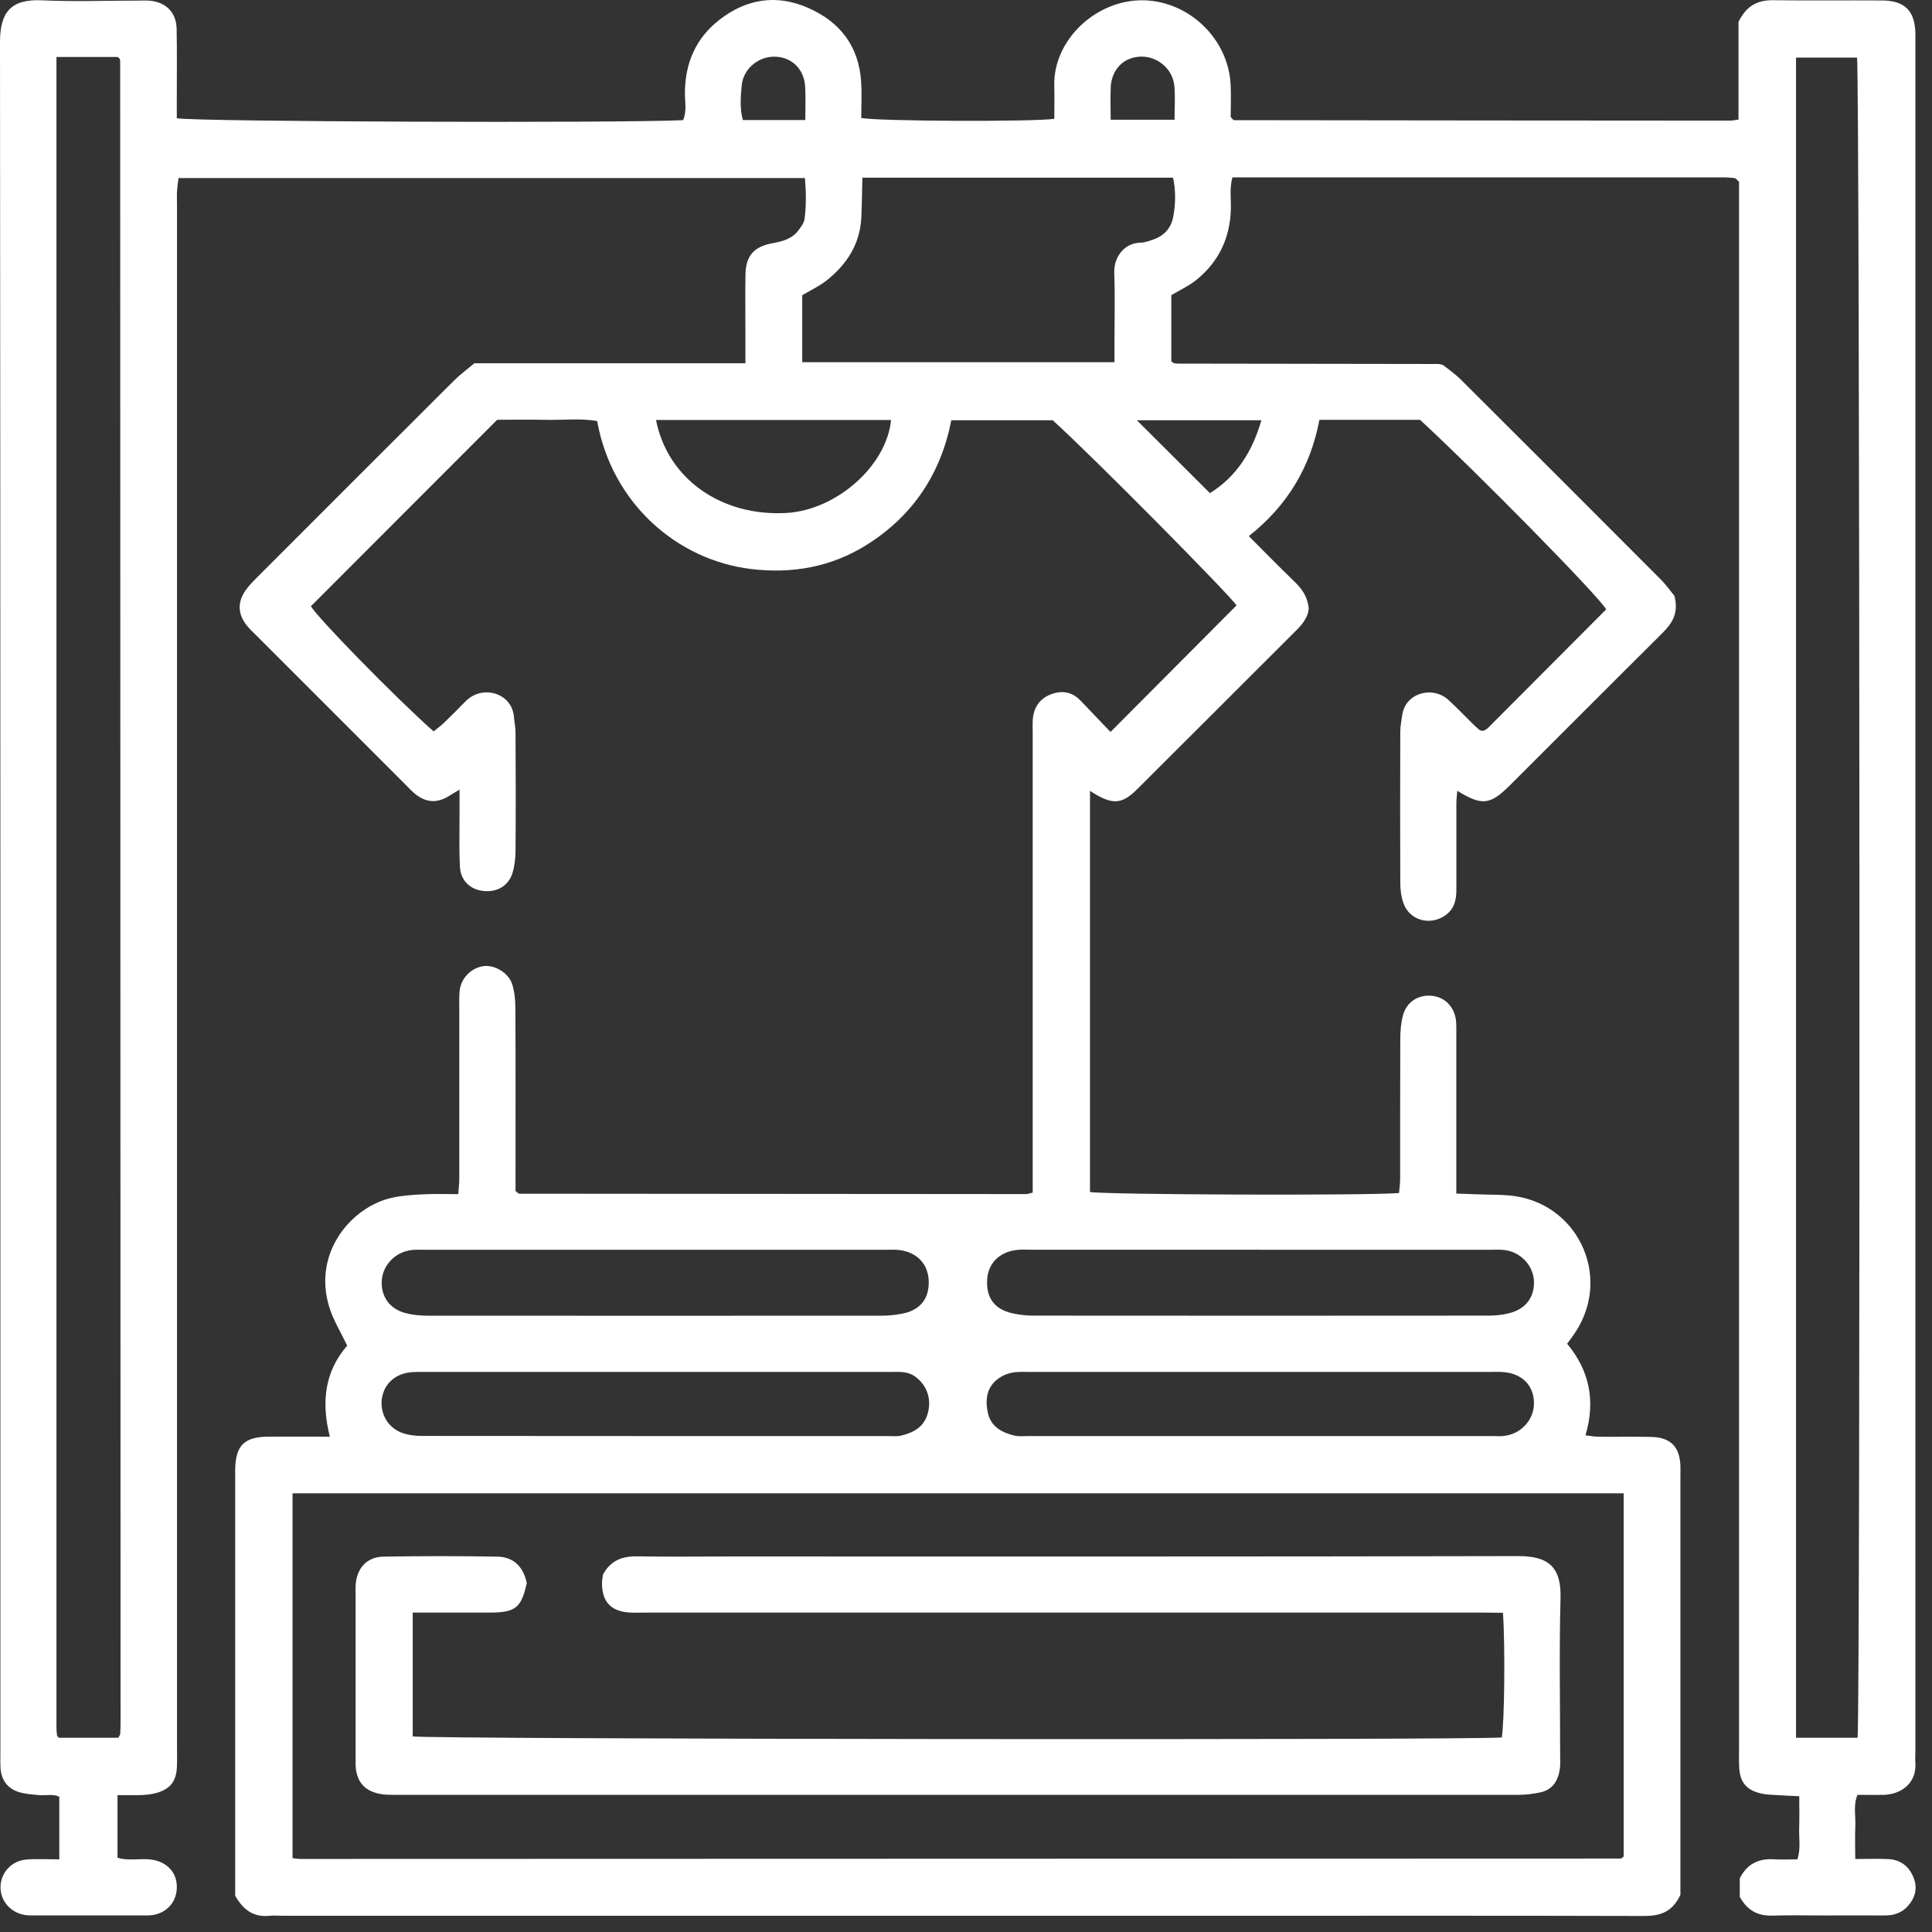
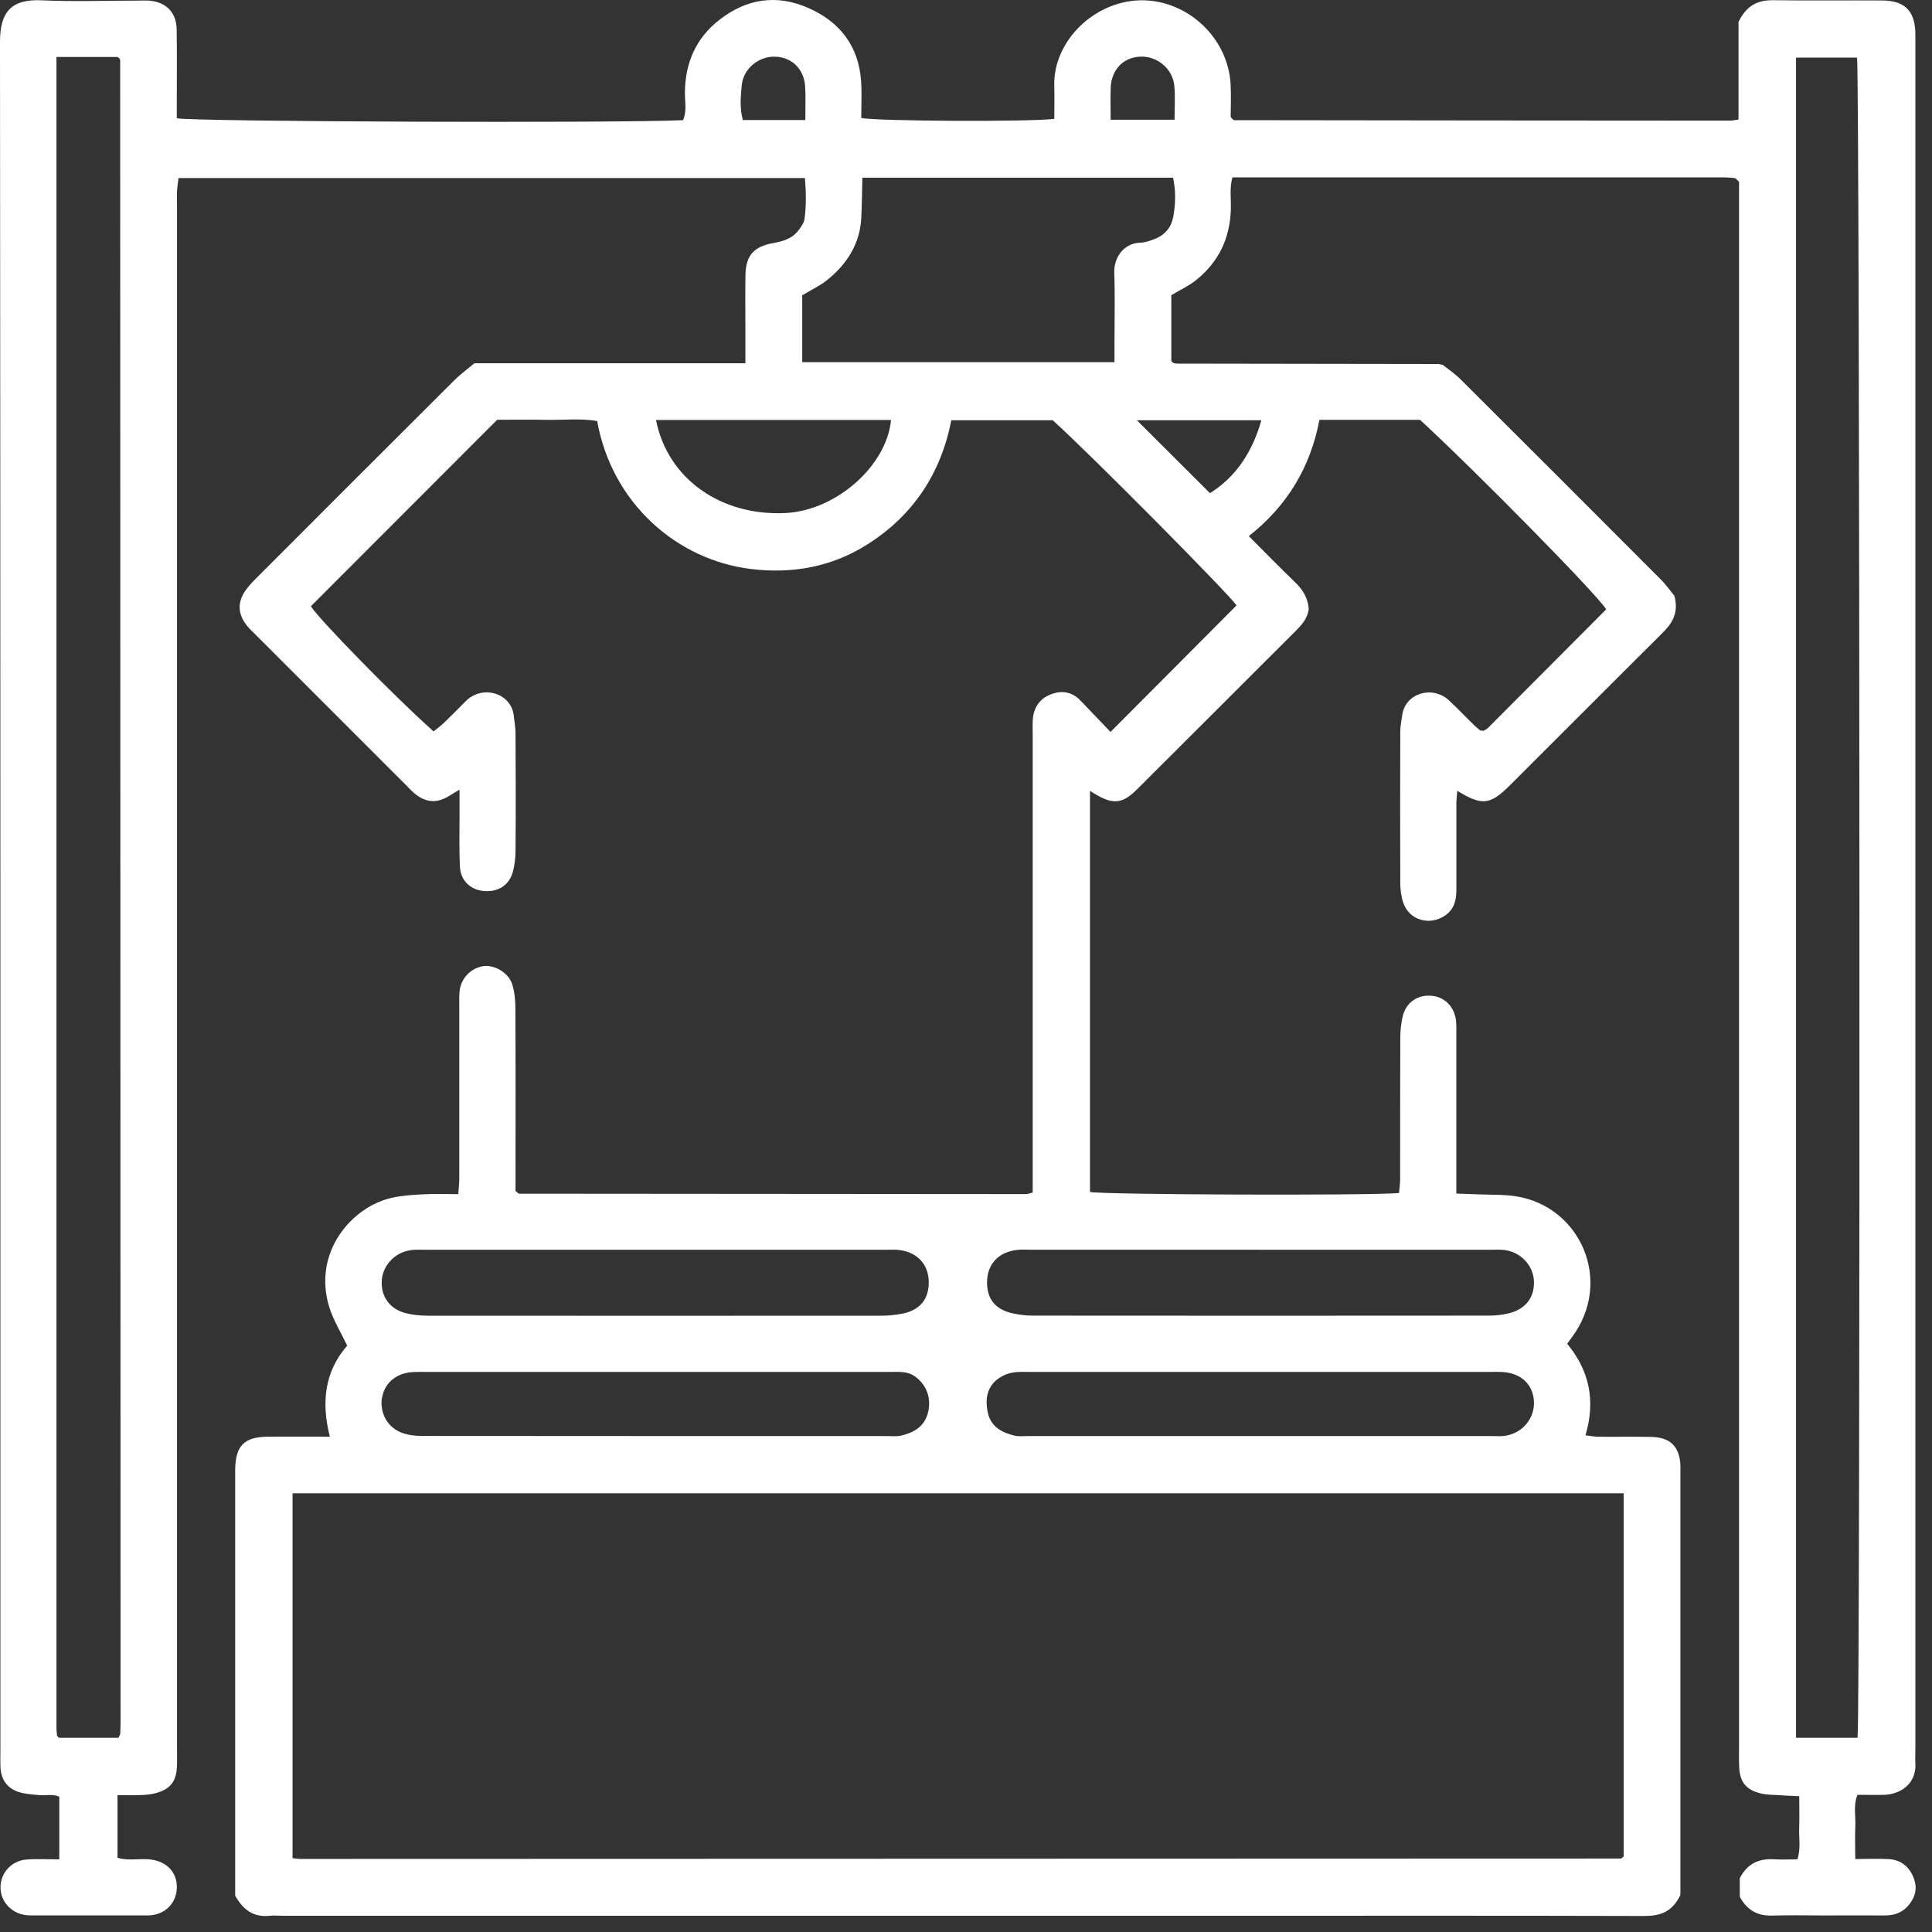
<svg xmlns="http://www.w3.org/2000/svg" width="55" height="55" viewBox="0 0 55 55" fill="none">
  <rect x="0" y="0" width="55" height="55" fill="#333333" stroke="none" />
  <path d="M54.478 53.459C54.35 53.131 54.107 52.941 53.753 52.924C53.457 52.909 53.158 52.922 52.815 52.922C52.815 52.581 52.804 52.282 52.817 51.986C52.83 51.694 52.755 51.391 52.879 51.095C53.146 51.095 53.393 51.101 53.64 51.095C54.094 51.08 54.565 50.788 54.527 50.183C54.518 50.059 54.527 49.935 54.527 49.81V1.268C54.527 1.162 54.527 1.055 54.527 0.949C54.514 0.309 54.224 0.015 53.574 0.013C52.544 0.006 51.515 0.021 50.487 0.006C50.053 1.40205e-05 49.729 0.141 49.492 0.622V3.404C49.381 3.419 49.313 3.434 49.245 3.434C44.542 3.432 39.84 3.428 35.138 3.421C35.123 3.421 35.108 3.408 35.095 3.398C35.082 3.387 35.072 3.372 35.035 3.33C35.035 3.04 35.05 2.72 35.033 2.404C34.963 1.087 33.837 0.041 32.571 0.009C31.207 -0.026 29.975 1.143 30.013 2.447C30.022 2.763 30.013 3.078 30.013 3.383C29.384 3.472 24.938 3.453 24.518 3.357C24.518 3.016 24.537 2.662 24.514 2.313C24.445 1.315 23.915 0.627 23.019 0.23C22.113 -0.173 21.25 -0.038 20.476 0.567C19.805 1.091 19.5 1.803 19.498 2.652C19.498 2.91 19.555 3.176 19.445 3.421C17.588 3.509 5.525 3.466 5.033 3.366C5.033 3.2 5.033 3.025 5.033 2.852C5.033 2.179 5.041 1.503 5.029 0.829C5.02 0.345 4.717 0.049 4.231 0.017C4.125 0.011 4.018 0.017 3.912 0.017C3.006 0.017 2.1 0.051 1.198 0.009C0.315 -0.034 -0.002 0.345 1.06491e-05 1.2C0.015 17.434 0.011 33.667 0.011 49.901C0.011 50.044 0.006 50.185 0.015 50.328C0.034 50.662 0.203 50.903 0.518 51.01C0.697 51.072 0.897 51.08 1.087 51.101C1.292 51.125 1.505 51.061 1.688 51.148V52.932C1.354 52.932 1.053 52.913 0.755 52.937C0.335 52.969 0.026 53.305 0.015 53.704C0.002 54.124 0.32 54.476 0.761 54.523C0.848 54.531 0.938 54.527 1.027 54.527C2.021 54.527 3.014 54.527 4.01 54.527C4.116 54.527 4.225 54.533 4.329 54.52C4.768 54.461 5.054 54.113 5.033 53.674C5.014 53.252 4.694 52.96 4.221 52.93C3.926 52.911 3.626 52.975 3.345 52.886V51.103C3.611 51.103 3.824 51.11 4.037 51.101C4.178 51.095 4.319 51.078 4.453 51.042C4.843 50.931 5.011 50.718 5.035 50.321C5.046 50.127 5.039 49.931 5.039 49.735C5.039 35.114 5.039 20.493 5.039 5.873C5.039 5.73 5.033 5.589 5.039 5.446C5.046 5.327 5.065 5.21 5.082 5.069H22.915C22.947 5.465 22.955 5.851 22.904 6.233C22.889 6.346 22.804 6.457 22.732 6.555C22.55 6.802 22.275 6.872 21.992 6.924C21.459 7.022 21.231 7.279 21.222 7.823C21.212 8.337 21.22 8.853 21.22 9.366C21.22 9.68 21.22 9.995 21.22 10.341H13.506C13.306 10.509 13.105 10.654 12.93 10.829C11.057 12.694 9.189 14.565 7.32 16.435C7.207 16.548 7.096 16.663 7.002 16.791C6.753 17.136 6.764 17.479 7.03 17.812C7.107 17.908 7.201 17.993 7.288 18.08C8.706 19.498 10.123 20.916 11.541 22.333C11.628 22.42 11.711 22.514 11.807 22.593C12.142 22.864 12.457 22.874 12.826 22.634C12.892 22.591 12.962 22.55 13.082 22.48C13.082 22.77 13.082 23 13.082 23.228C13.082 23.708 13.069 24.188 13.092 24.665C13.112 25.066 13.382 25.324 13.762 25.364C14.154 25.405 14.478 25.219 14.591 24.848C14.651 24.648 14.674 24.43 14.676 24.222C14.685 23.105 14.683 21.985 14.676 20.869C14.676 20.711 14.644 20.553 14.629 20.395C14.568 19.726 13.732 19.479 13.254 19.965C13.054 20.167 12.856 20.37 12.651 20.566C12.553 20.66 12.444 20.741 12.344 20.822C11.234 19.837 9.03 17.577 8.851 17.258C10.609 15.497 12.363 13.743 14.154 11.95C14.58 11.95 15.058 11.941 15.537 11.952C16.028 11.963 16.52 11.903 17 11.986C17.422 14.335 19.278 15.942 21.376 16.198C22.548 16.341 23.676 16.143 24.688 15.501C25.997 14.674 26.786 13.478 27.082 11.963H29.968C31.122 13.007 34.995 16.925 35.202 17.234C34.008 18.432 32.825 19.622 31.614 20.837C31.348 20.557 31.051 20.25 30.757 19.941C30.52 19.694 30.231 19.649 29.928 19.762C29.6 19.884 29.423 20.14 29.401 20.493C29.393 20.634 29.399 20.777 29.399 20.92C29.399 25.072 29.399 29.222 29.399 33.375V33.95C29.308 33.972 29.259 33.993 29.21 33.993C24.401 33.991 19.592 33.987 14.783 33.982C14.768 33.982 14.753 33.967 14.738 33.957C14.723 33.946 14.71 33.935 14.676 33.906V33.392C14.676 31.831 14.681 30.269 14.672 28.709C14.672 28.481 14.651 28.246 14.585 28.029C14.482 27.69 14.069 27.453 13.747 27.506C13.393 27.566 13.112 27.864 13.082 28.231C13.069 28.389 13.075 28.551 13.075 28.711C13.075 30.324 13.075 31.94 13.075 33.554C13.075 33.69 13.056 33.827 13.046 33.995C12.698 33.995 12.38 33.982 12.063 33.999C11.764 34.014 11.462 34.031 11.17 34.095C10.021 34.343 8.891 35.645 9.373 37.21C9.49 37.587 9.707 37.934 9.884 38.307C9.238 39.049 9.143 39.927 9.39 40.899C8.763 40.899 8.198 40.895 7.633 40.899C6.955 40.904 6.708 41.151 6.695 41.825C6.695 41.878 6.695 41.931 6.695 41.984V53.966C6.953 54.422 7.262 54.58 7.678 54.538C7.802 54.525 7.925 54.538 8.051 54.538C17.119 54.538 26.187 54.538 35.255 54.538C39.105 54.538 42.956 54.533 46.806 54.544C47.258 54.544 47.605 54.437 47.838 53.943V53.371C47.838 49.592 47.838 45.813 47.838 42.035C47.838 41.929 47.842 41.822 47.838 41.716C47.812 41.176 47.55 40.916 47 40.906C46.503 40.895 46.007 40.906 45.51 40.901C45.393 40.901 45.278 40.878 45.135 40.861C45.427 39.878 45.248 39.015 44.613 38.254C44.672 38.173 44.713 38.115 44.755 38.06C45.934 36.468 44.99 34.338 43.15 34.055C42.786 33.999 42.411 34.016 42.04 33.999C41.852 33.991 41.665 33.984 41.458 33.978V33.394C41.458 32.098 41.458 30.804 41.458 29.508C41.458 29.365 41.462 29.224 41.452 29.082C41.419 28.692 41.16 28.404 40.801 28.353C40.403 28.297 40.053 28.502 39.942 28.896C39.883 29.114 39.863 29.35 39.863 29.576C39.857 30.906 39.861 32.236 39.859 33.569C39.859 33.703 39.838 33.837 39.827 33.963C38.934 34.04 31.433 34.012 31.03 33.933V22.514C31.652 22.919 31.923 22.915 32.369 22.471C33.891 20.958 35.406 19.436 36.926 17.921C37.107 17.739 37.244 17.541 37.257 17.317C37.22 16.978 37.06 16.757 36.847 16.554C36.417 16.139 35.997 15.71 35.551 15.262C36.651 14.395 37.306 13.297 37.561 11.952H40.426C42.001 13.402 45.487 16.942 45.725 17.347C44.608 18.468 43.483 19.598 42.357 20.726C42.334 20.749 42.3 20.766 42.27 20.785C42.255 20.794 42.238 20.802 42.221 20.805C42.204 20.805 42.187 20.8 42.136 20.794C42.091 20.756 42.023 20.7 41.961 20.64C41.72 20.404 41.488 20.159 41.24 19.931C40.784 19.509 40.008 19.726 39.919 20.353C39.898 20.511 39.863 20.668 39.863 20.824C39.859 22.261 39.857 23.697 39.863 25.134C39.863 25.326 39.889 25.528 39.951 25.707C40.123 26.2 40.701 26.36 41.134 26.066C41.403 25.882 41.46 25.622 41.46 25.326C41.458 24.509 41.46 23.693 41.46 22.877C41.46 22.761 41.475 22.646 41.486 22.512C42.193 22.945 42.419 22.919 42.988 22.352C44.434 20.911 45.873 19.464 47.32 18.027C47.601 17.748 47.797 17.456 47.667 16.963C47.567 16.842 47.435 16.652 47.273 16.49C45.382 14.593 43.487 12.698 41.588 10.807C41.415 10.635 41.209 10.496 41.072 10.385C40.976 10.368 40.959 10.362 40.942 10.362C38.476 10.358 36.01 10.355 33.543 10.351C33.507 10.351 33.473 10.347 33.437 10.343C33.419 10.341 33.405 10.332 33.39 10.321C33.375 10.313 33.362 10.298 33.345 10.285V8.403C33.594 8.254 33.84 8.143 34.044 7.979C34.692 7.463 35.016 6.783 35.04 5.954C35.048 5.659 34.999 5.359 35.084 5.05C39.778 5.05 44.444 5.05 49.108 5.05C49.196 5.05 49.285 5.06 49.373 5.069C49.39 5.069 49.405 5.082 49.419 5.09C49.434 5.101 49.445 5.116 49.507 5.176V5.753C49.507 20.408 49.507 35.063 49.507 49.718C49.507 49.914 49.501 50.108 49.511 50.304C49.53 50.728 49.705 50.954 50.123 51.054C50.308 51.099 50.507 51.095 50.701 51.108C50.869 51.12 51.037 51.127 51.221 51.135C51.221 51.474 51.229 51.758 51.219 52.039C51.208 52.331 51.27 52.632 51.167 52.932C50.933 52.932 50.718 52.943 50.507 52.93C50.074 52.903 49.743 53.05 49.528 53.47V53.998C49.741 54.388 50.044 54.548 50.46 54.533C50.939 54.518 51.417 54.529 51.896 54.529C52.483 54.529 53.067 54.525 53.653 54.529C53.917 54.531 54.145 54.454 54.318 54.256C54.518 54.028 54.595 53.762 54.48 53.467L54.478 53.459ZM3.423 49.353C3.423 49.385 3.396 49.415 3.37 49.471H1.678C1.678 49.471 1.665 49.46 1.652 49.447C1.641 49.434 1.626 49.419 1.624 49.405C1.616 49.334 1.607 49.264 1.607 49.194C1.607 33.351 1.607 17.511 1.607 1.622H3.347C3.377 1.648 3.394 1.656 3.404 1.671C3.413 1.684 3.421 1.703 3.421 1.718C3.426 17.473 3.43 33.228 3.432 48.983C3.432 49.106 3.43 49.23 3.423 49.353ZM22.924 3.417H21.148C21.056 3.089 21.084 2.75 21.116 2.424C21.163 1.946 21.608 1.594 22.077 1.614C22.548 1.633 22.892 1.97 22.921 2.466C22.938 2.765 22.926 3.065 22.926 3.417H22.924ZM11.681 35.59C11.839 35.568 11.999 35.579 12.159 35.579C14.339 35.579 16.52 35.579 18.701 35.579C20.864 35.579 23.026 35.579 25.189 35.579C25.332 35.579 25.475 35.568 25.614 35.587C26.117 35.656 26.424 35.99 26.439 36.47C26.453 36.973 26.198 37.297 25.686 37.397C25.496 37.433 25.3 37.455 25.108 37.455C20.8 37.457 16.492 37.459 12.184 37.455C11.973 37.455 11.758 37.435 11.556 37.384C11.091 37.267 10.837 36.905 10.869 36.446C10.897 36.024 11.242 35.654 11.681 35.592V35.59ZM10.876 39.793C10.942 39.38 11.272 39.094 11.728 39.062C11.888 39.051 12.048 39.056 12.206 39.056C14.35 39.056 16.494 39.056 18.639 39.056C20.873 39.056 23.105 39.056 25.339 39.056C25.584 39.056 25.833 39.028 26.055 39.19C26.381 39.429 26.524 39.812 26.415 40.224C26.313 40.618 26.01 40.786 25.648 40.87C25.528 40.897 25.4 40.882 25.277 40.882C20.864 40.882 16.452 40.882 12.037 40.878C11.831 40.878 11.609 40.857 11.419 40.78C11.016 40.62 10.807 40.207 10.873 39.789L10.876 39.793ZM46.222 42.511V52.851C46.211 52.86 46.197 52.873 46.184 52.883C46.169 52.894 46.154 52.909 46.139 52.909C33.614 52.913 21.086 52.917 8.561 52.92C8.492 52.92 8.424 52.909 8.328 52.898V42.511H46.224H46.222ZM28.449 39.226C28.559 39.149 28.7 39.094 28.832 39.073C29.005 39.045 29.186 39.056 29.363 39.056C31.544 39.056 33.722 39.056 35.903 39.056C38.064 39.056 40.228 39.056 42.389 39.056C42.513 39.056 42.639 39.051 42.762 39.058C43.3 39.085 43.647 39.411 43.668 39.902C43.69 40.396 43.321 40.821 42.814 40.878C42.709 40.891 42.6 40.882 42.494 40.882C38.081 40.882 33.669 40.882 29.254 40.882C29.131 40.882 29.001 40.897 28.884 40.87C28.523 40.784 28.21 40.618 28.122 40.219C28.039 39.834 28.09 39.469 28.447 39.226H28.449ZM35.86 35.579C38.041 35.579 40.221 35.579 42.402 35.579C42.545 35.579 42.688 35.568 42.826 35.585C43.289 35.641 43.649 36.022 43.668 36.468C43.688 36.928 43.434 37.269 42.956 37.386C42.771 37.433 42.573 37.453 42.381 37.453C38.056 37.457 33.729 37.457 29.404 37.453C29.229 37.453 29.05 37.433 28.879 37.399C28.331 37.295 28.076 36.973 28.101 36.444C28.125 35.969 28.44 35.643 28.947 35.583C29.088 35.566 29.231 35.577 29.372 35.577C31.535 35.577 33.697 35.577 35.86 35.577V35.579ZM31.618 2.5C31.642 1.972 31.989 1.622 32.482 1.612C32.951 1.601 33.383 1.961 33.43 2.439C33.46 2.752 33.437 3.07 33.437 3.408H31.618C31.618 3.093 31.608 2.797 31.62 2.5H31.618ZM22.376 14.604C20.521 14.702 19.003 13.625 18.675 11.956H25.366C25.241 13.261 23.81 14.527 22.376 14.604ZM35.909 11.963C35.651 12.864 35.193 13.572 34.445 14.039C33.733 13.329 33.047 12.643 32.364 11.963H35.909ZM33.396 6.184C33.336 6.504 33.13 6.717 32.821 6.823C32.706 6.864 32.582 6.906 32.462 6.909C32.019 6.917 31.704 7.303 31.721 7.768C31.744 8.422 31.727 9.079 31.727 9.735C31.727 9.91 31.727 10.087 31.727 10.311H22.838V8.405C23.085 8.258 23.328 8.145 23.533 7.983C24.109 7.525 24.486 6.943 24.52 6.184C24.537 5.817 24.539 5.451 24.55 5.058H33.394C33.475 5.421 33.469 5.802 33.398 6.182L33.396 6.184ZM51.129 49.471V1.639H52.866C52.945 2.021 52.964 48.857 52.881 49.471H51.131H51.129Z" fill="white" />
-   <path d="M10.807 51.067C10.961 51.099 11.125 51.095 11.283 51.095C21.93 51.095 32.578 51.095 43.225 51.095C43.434 51.095 43.647 51.069 43.852 51.025C44.214 50.946 44.365 50.675 44.408 50.334C44.423 50.212 44.414 50.087 44.414 49.961C44.414 48.471 44.385 46.979 44.425 45.491C44.451 44.572 44.037 44.297 43.221 44.299C35.696 44.316 28.171 44.31 20.649 44.31C19.816 44.31 18.98 44.321 18.146 44.306C17.718 44.297 17.381 44.421 17.164 44.828C17.155 44.9 17.138 44.988 17.138 45.075C17.138 45.61 17.409 45.885 17.95 45.907C18.11 45.913 18.27 45.907 18.43 45.907C26.362 45.907 34.293 45.907 42.227 45.907C42.417 45.907 42.605 45.911 42.786 45.913C42.852 46.866 42.828 49.055 42.752 49.462C41.891 49.543 12.131 49.513 11.749 49.432V45.907C12.502 45.907 13.227 45.907 13.951 45.907C14.676 45.904 14.842 45.77 14.996 45.065C14.9 44.608 14.627 44.323 14.16 44.314C13.077 44.295 11.995 44.297 10.914 44.314C10.436 44.323 10.149 44.653 10.123 45.141C10.119 45.212 10.123 45.284 10.123 45.355C10.123 46.915 10.123 48.477 10.123 50.038C10.123 50.108 10.121 50.181 10.123 50.251C10.146 50.711 10.362 50.976 10.807 51.067Z" fill="white" />
</svg>